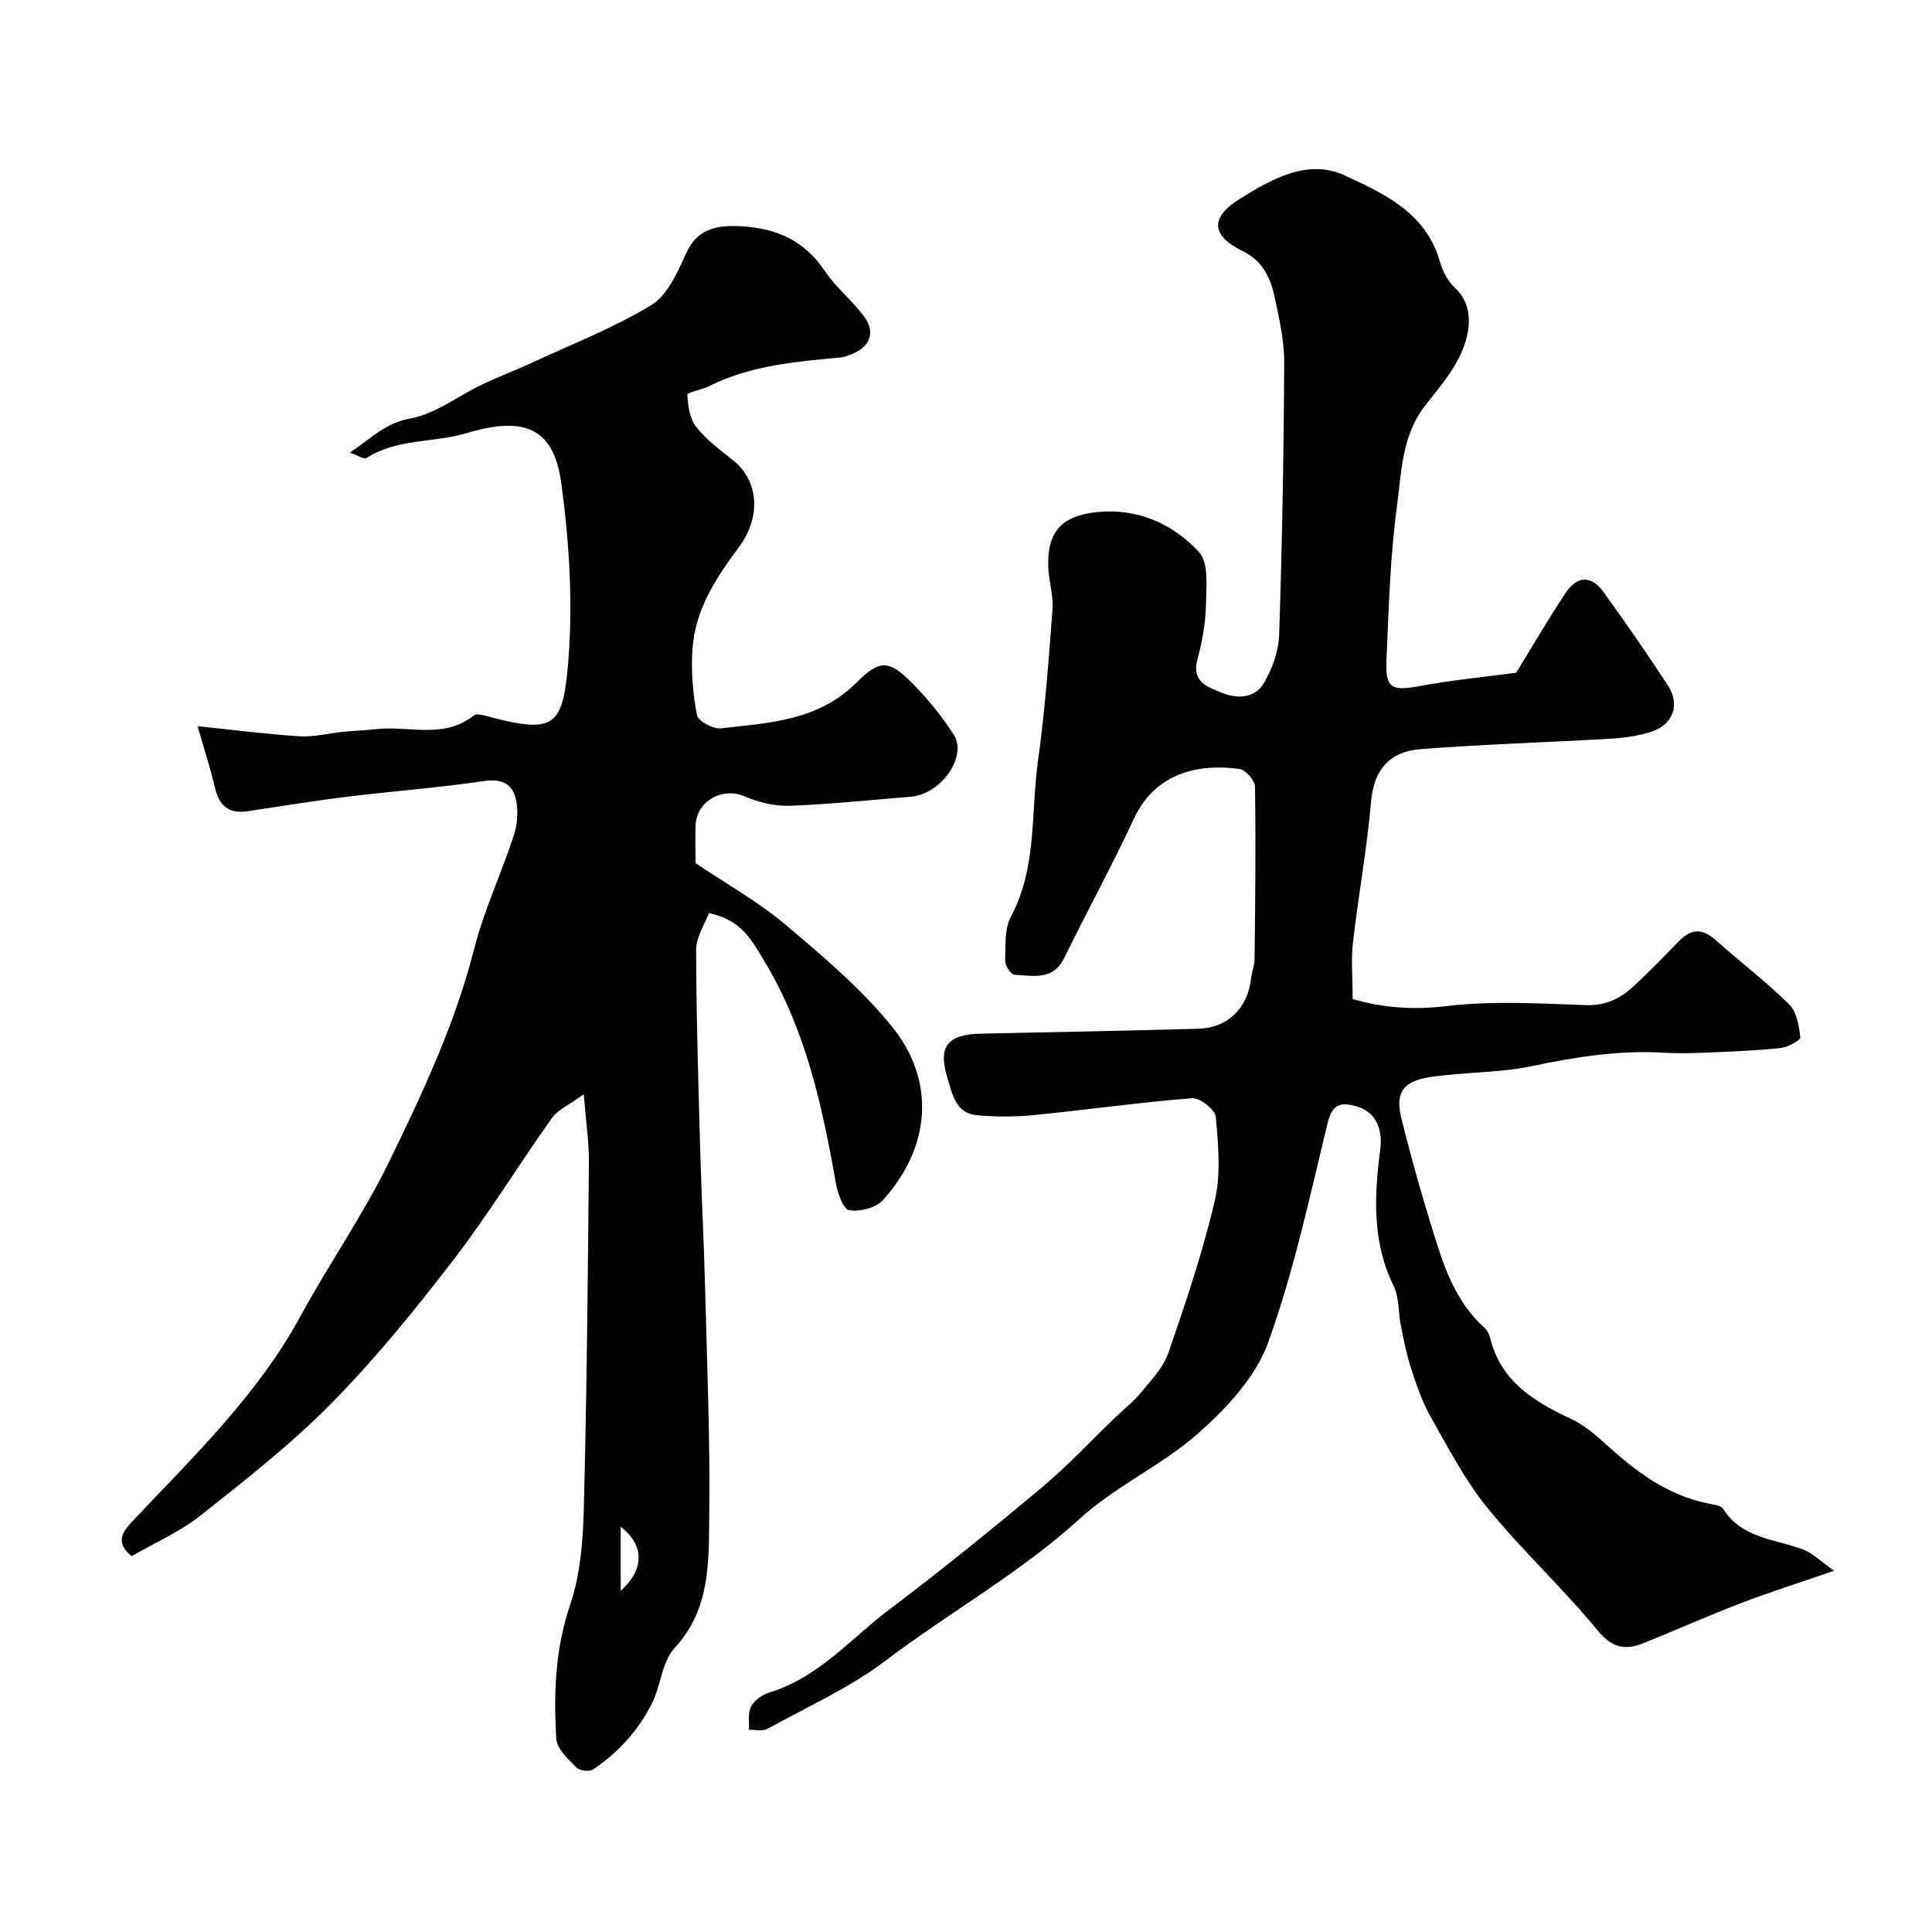
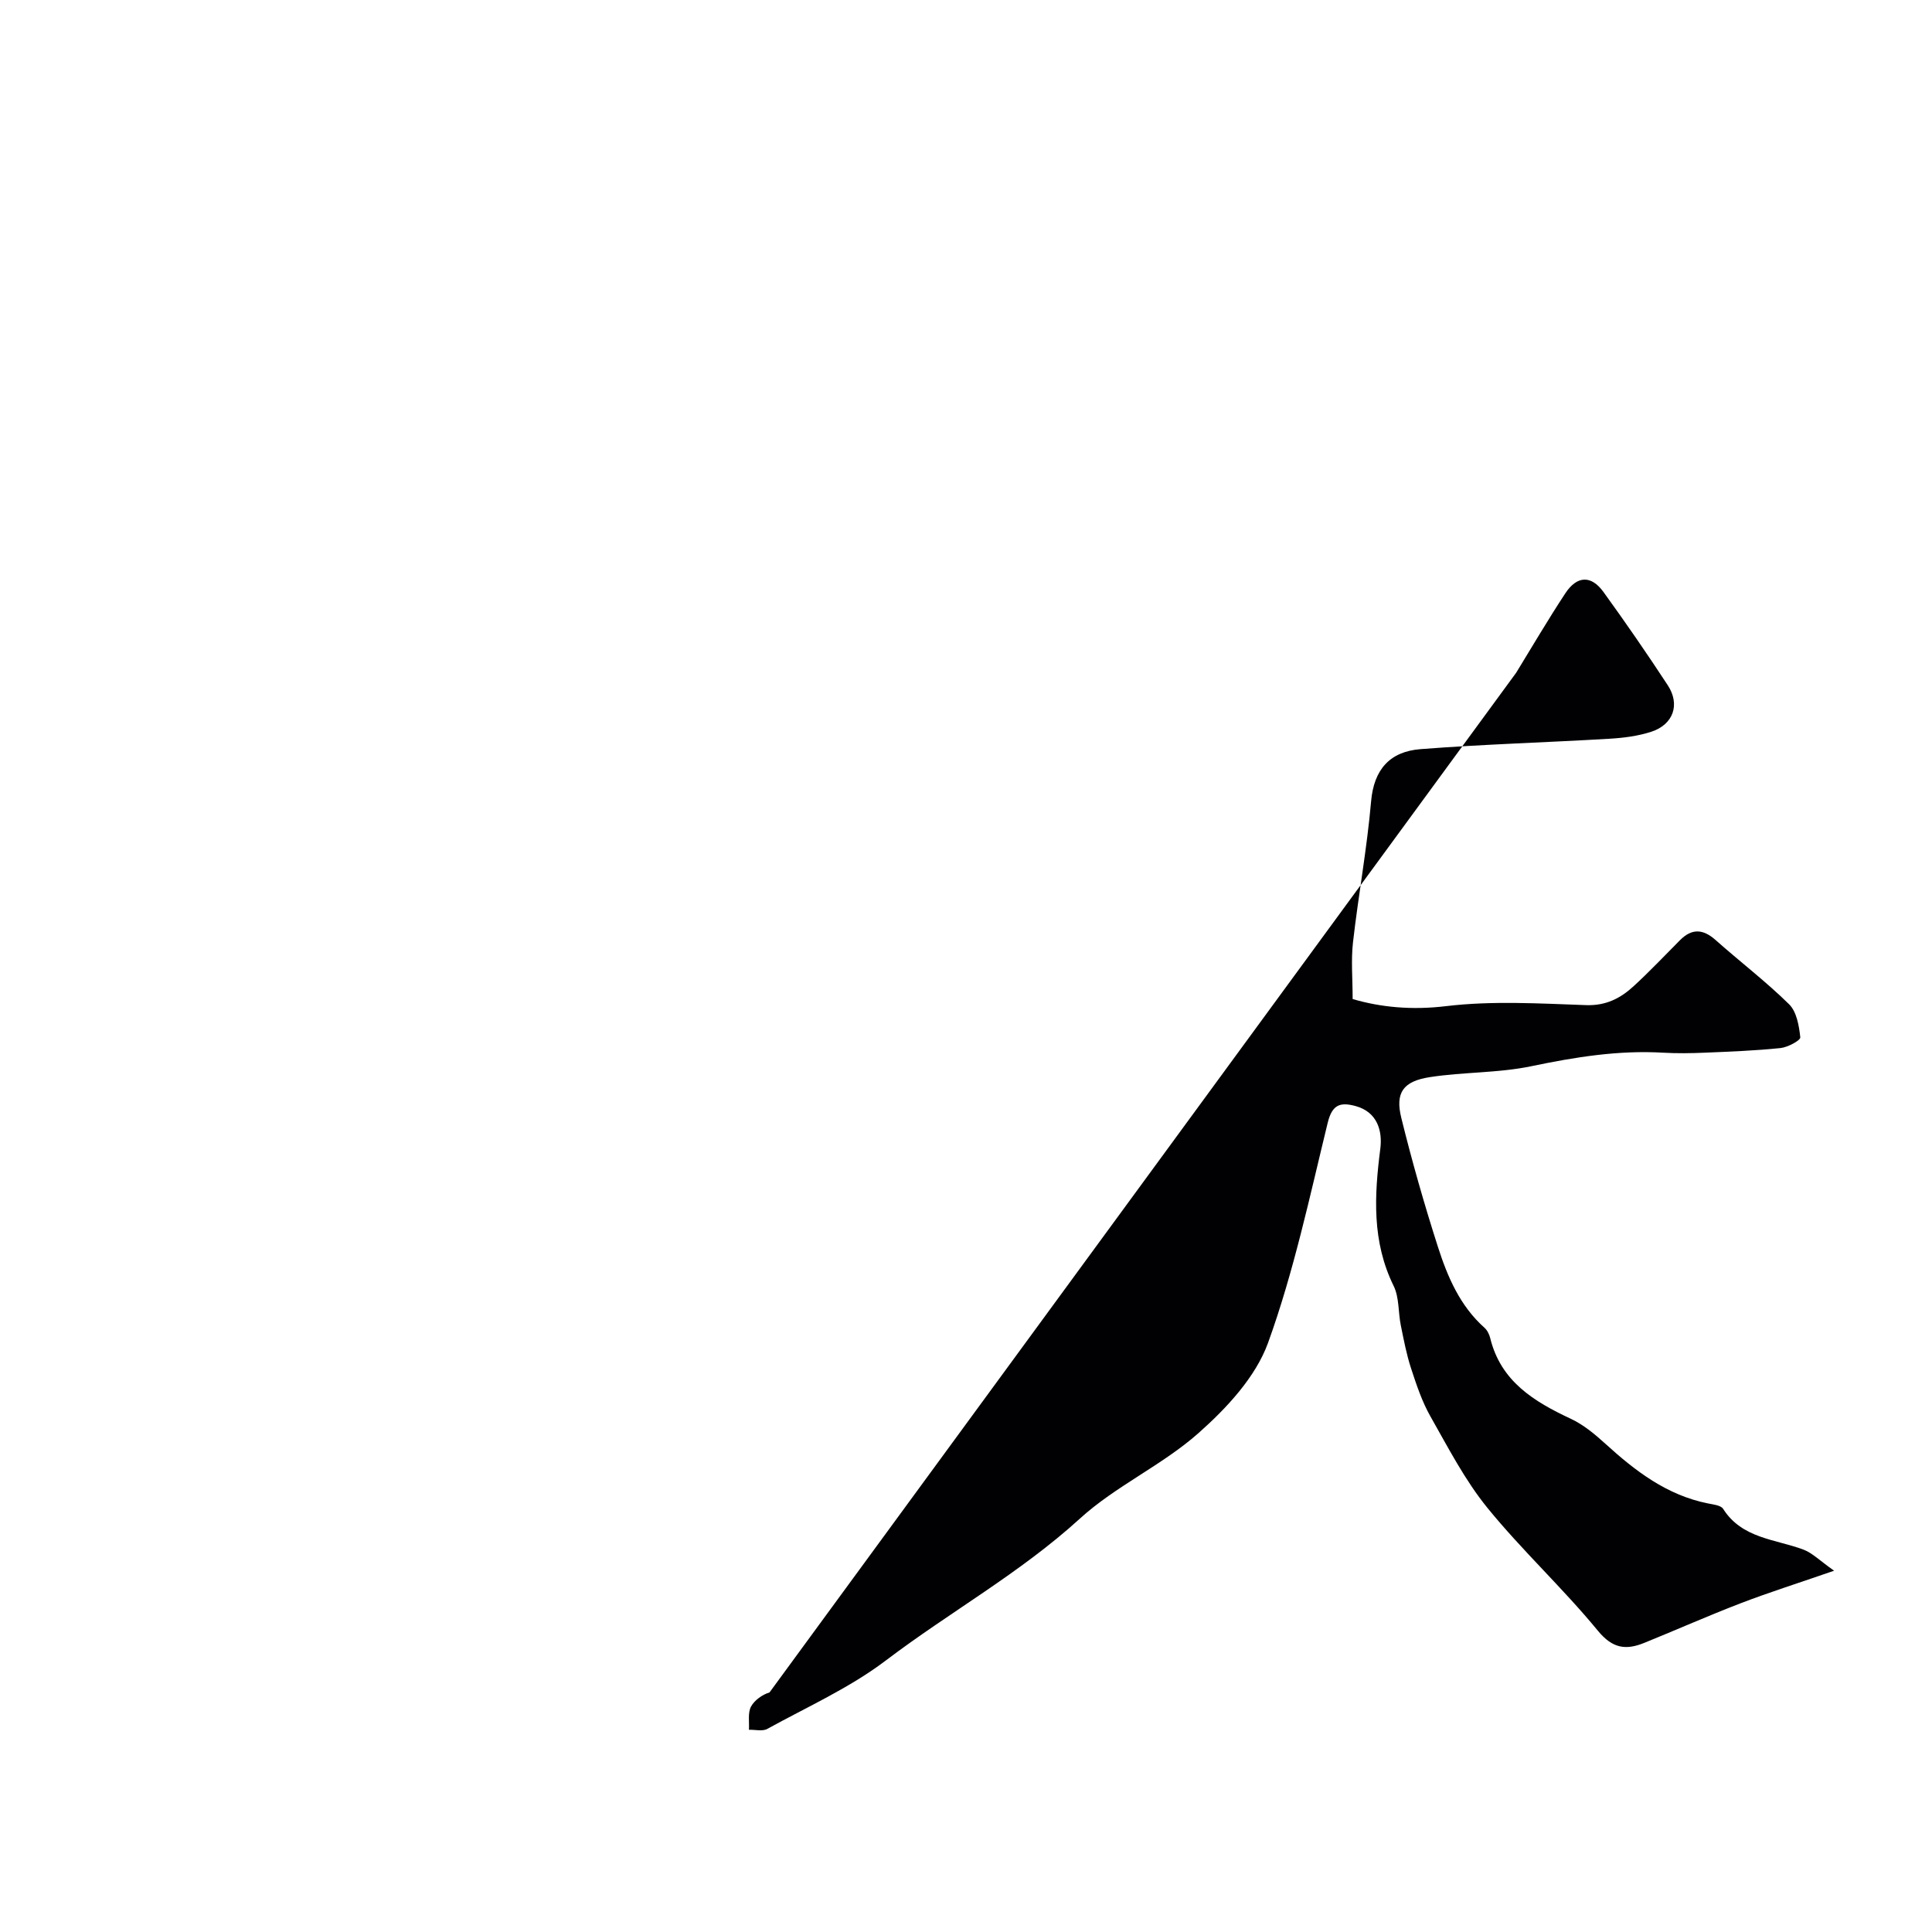
<svg xmlns="http://www.w3.org/2000/svg" enable-background="new 0 0 400 400" viewBox="0 0 400 400">
-   <path d="m313.91 139.28c3.2-5.21 6.54-10.93 10.18-16.45 2.42-3.67 5.35-3.77 7.88-.28 4.59 6.33 9.03 12.78 13.32 19.32 2.62 3.99 1.16 8.15-3.43 9.64-2.76.89-5.75 1.27-8.66 1.44-13.03.77-26.08 1.14-39.09 2.15-6.41.5-9.67 4.27-10.24 10.83-.85 9.76-2.64 19.44-3.75 29.19-.42 3.7-.07 7.48-.07 11.72 5.77 1.7 12.24 2.33 19.36 1.47 9.53-1.14 19.31-.55 28.96-.21 4.14.15 7.16-1.43 9.9-3.96 3.31-3.04 6.4-6.32 9.58-9.51 2.44-2.44 4.75-2.31 7.33-.02 5.04 4.48 10.43 8.59 15.23 13.31 1.57 1.54 2.07 4.48 2.32 6.85.06.63-2.6 2.07-4.1 2.22-5.23.54-10.5.74-15.76.96-2.83.12-5.67.16-8.5 0-9.28-.55-18.27.91-27.34 2.8-6.86 1.43-14.06 1.18-21.01 2.26-5.54.86-7.19 3.23-5.89 8.46 2.21 8.97 4.75 17.87 7.57 26.66 1.99 6.21 4.57 12.25 9.66 16.78.57.51.98 1.36 1.17 2.12 2.19 8.97 9.05 13.14 16.7 16.72 2.61 1.22 4.96 3.18 7.12 5.14 6.22 5.67 12.76 10.68 21.27 12.38 1.1.22 2.67.38 3.14 1.13 3.92 6.15 10.75 6.24 16.6 8.42 1.87.7 3.4 2.29 6.37 4.38-7.56 2.62-13.55 4.51-19.4 6.76-6.69 2.57-13.24 5.48-19.88 8.17-3.79 1.54-6.56 1.23-9.64-2.52-7.23-8.8-15.68-16.6-22.87-25.44-4.65-5.72-8.11-12.45-11.78-18.91-1.75-3.08-2.9-6.55-4.01-9.94-.95-2.9-1.52-5.93-2.13-8.93-.55-2.72-.31-5.77-1.48-8.15-4.52-9.21-4.01-18.66-2.76-28.42.45-3.51-.5-7.58-5.15-8.83-3.19-.86-4.83-.28-5.75 3.5-3.73 15.28-7.01 30.78-12.34 45.52-2.57 7.09-8.57 13.53-14.41 18.7-7.51 6.66-17.15 10.95-24.55 17.7-12.37 11.28-26.95 19.34-40.16 29.36-7.47 5.67-16.27 9.61-24.56 14.18-1 .55-2.52.14-3.8.18.1-1.63-.27-3.52.44-4.82s2.35-2.47 3.82-2.91c10.15-3.07 16.82-11.16 24.85-17.21 10.74-8.08 21.18-16.57 31.49-25.19 5.32-4.45 10.09-9.58 15.1-14.4 1.85-1.78 3.9-3.39 5.52-5.36 2.09-2.55 4.58-5.12 5.62-8.13 3.57-10.37 7.11-20.82 9.6-31.48 1.3-5.54.73-11.62.22-17.39-.13-1.49-3.3-3.99-4.9-3.87-10.92.86-21.79 2.41-32.7 3.49-3.96.39-8.02.4-11.98.02-4.27-.41-4.97-4.39-5.95-7.56-2.08-6.75-.04-9.19 7.11-9.32 14.94-.29 29.87-.61 44.8-1.01 6.04-.16 10.21-4.25 10.9-10.27.17-1.45.74-2.88.75-4.32.13-11.85.27-23.7.08-35.55-.02-1.28-1.95-3.47-3.21-3.64-8.39-1.17-17.41.73-21.85 10.28-4.53 9.74-9.7 19.18-14.42 28.83-2.34 4.77-6.51 3.69-10.32 3.49-.73-.04-1.95-1.89-1.92-2.87.09-3.09-.17-6.62 1.2-9.18 5.43-10.19 4.09-21.43 5.59-32.19 1.45-10.4 2.22-20.9 3.01-31.38.22-2.89-.77-5.85-.88-8.79-.26-7.23 2.73-10.58 9.95-11.36 8.48-.91 15.78 2.37 21.24 8.23 2.1 2.26 1.53 7.38 1.45 11.18-.08 3.71-.8 7.48-1.76 11.08-1.23 4.63 2.01 5.66 5 6.88 3.35 1.37 6.94 1.15 8.8-2.04 1.73-2.96 3.02-6.62 3.13-10.01.61-18.76.95-37.53 1.04-56.29.02-4.52-1.03-9.1-1.98-13.56-.86-4.02-2.42-7.47-6.71-9.58-6.47-3.17-6.62-6.91-.64-10.66 6.66-4.18 14.2-8.49 21.86-4.95 8.05 3.72 16.82 7.71 19.68 17.77.56 1.99 1.64 4.13 3.12 5.49 4.3 3.95 3.23 10.04.6 14.98-1.82 3.43-4.44 6.44-6.84 9.54-4.79 6.19-4.81 13.81-5.77 20.92-1.4 10.43-1.67 21.02-2.14 31.56-.27 5.97 1.01 6.55 6.95 5.45 6.53-1.22 13.16-1.85 19.9-2.75z" fill="#010103" />
-   <path d="m144 178.69c6.61 4.46 13.06 8.05 18.6 12.73 7.77 6.56 15.68 13.25 22.05 21.09 9.2 11.33 8.02 25.12-1.91 36.02-1.44 1.58-4.73 2.39-6.93 2.03-1.2-.19-2.38-3.47-2.74-5.51-2.83-16.09-6.24-31.88-14.9-46.2-2.63-4.34-4.7-8.4-11.39-9.79-.81 2.2-2.65 4.88-2.65 7.55.03 14.27.48 28.54.88 42.8.25 8.94.74 17.87.96 26.8.4 15.93 1.08 31.87.87 47.8-.12 9.46.24 19.21-7.18 27.2-2.63 2.83-2.83 7.79-4.7 11.5-2.81 5.57-6.97 10.17-12.18 13.64-.77.51-2.8.26-3.45-.41-1.69-1.74-4.03-3.85-4.15-5.93-.57-9.35-.24-18.58 2.86-27.76 2.11-6.23 2.66-13.18 2.83-19.83.62-23.93.83-47.86 1.06-71.8.04-4.08-.6-8.16-1.07-14.07-2.92 2.14-5.32 3.15-6.61 4.96-6.91 9.7-13.12 19.91-20.37 29.34-7.91 10.28-16.14 20.43-25.23 29.66-8.35 8.48-17.84 15.9-27.2 23.31-4.25 3.36-9.4 5.59-14.2 8.37-3.35-2.81-2.11-4.81.28-7.35 12.56-13.32 25.82-26.04 34.73-42.42 5.84-10.75 12.92-20.87 18.27-31.84 6.91-14.16 13.64-28.46 17.58-43.91 2.05-8.06 5.63-15.71 8.25-23.64.72-2.18.95-4.77.56-7.03-.59-3.42-2.65-4.88-6.61-4.3-9.55 1.39-19.2 2.12-28.79 3.3-6.81.84-13.57 1.97-20.36 2.97-3.81.56-5.8-1.19-6.65-4.87-.87-3.76-2.08-7.44-3.6-12.75 7.96.82 14.55 1.69 21.17 2.09 2.94.18 5.94-.63 8.92-.93 2.29-.23 4.59-.29 6.88-.55 6.73-.77 13.94 2.14 20.2-2.81.79-.62 2.83.18 4.24.53 11.79 2.93 14.03 1.74 15.14-9.58 1.27-12.89.5-26.22-1.26-39.1-1.58-11.53-7.7-13.88-19.6-10.32-6.81 2.04-14.38 1.05-20.73 5.16-.48.31-1.7-.52-3.44-1.13 4.43-2.98 7.34-6.13 12.58-7.08 5.16-.94 9.79-4.63 14.72-6.98 3.5-1.67 7.14-3.04 10.66-4.67 8.23-3.82 16.77-7.14 24.47-11.83 3.33-2.03 5.39-6.73 7.15-10.62 2.16-4.77 5.66-6.14 12.1-5.64 7.27.56 12.64 3.23 16.72 9.29 2.28 3.39 5.64 6.04 8.07 9.34 2.47 3.35 1.21 6.41-2.76 7.87-.61.23-1.23.53-1.87.59-9.39.9-18.81 1.62-27.46 5.97-1.5.75-4.51 1.26-4.49 1.79.09 2.27.49 4.94 1.82 6.64 2.1 2.67 4.96 4.8 7.66 6.94 5.17 4.11 5.97 11.58 1.12 18.06-4.77 6.37-9 12.92-9.55 21-.31 4.53.07 9.2.93 13.66.24 1.25 3.36 2.95 4.97 2.76 9.95-1.15 20.1-1.54 28.03-9.45 5.02-5.02 6.89-4.68 11.89.42 3.08 3.15 5.91 6.65 8.28 10.36 2.89 4.51-2.68 12.32-8.87 12.82-8.36.67-16.72 1.57-25.1 1.88-3.09.11-6.43-.7-9.3-1.94-4.63-2-10.02.93-10.2 6.1-.07 2.7 0 5.37 0 7.7zm-15.49 150.65c5.2-4.61 4.68-9.68 0-13.23z" fill="#010103" />
+   <path d="m313.91 139.28c3.2-5.21 6.54-10.93 10.18-16.45 2.42-3.67 5.35-3.77 7.88-.28 4.59 6.33 9.03 12.78 13.32 19.32 2.62 3.99 1.16 8.15-3.43 9.64-2.76.89-5.75 1.27-8.66 1.44-13.03.77-26.08 1.14-39.09 2.15-6.41.5-9.67 4.27-10.24 10.83-.85 9.76-2.64 19.44-3.75 29.19-.42 3.7-.07 7.48-.07 11.72 5.77 1.7 12.24 2.33 19.36 1.47 9.53-1.14 19.31-.55 28.96-.21 4.14.15 7.16-1.43 9.9-3.96 3.31-3.04 6.4-6.32 9.58-9.51 2.44-2.44 4.75-2.31 7.33-.02 5.04 4.48 10.43 8.59 15.23 13.31 1.57 1.54 2.07 4.48 2.32 6.85.06.63-2.6 2.07-4.1 2.22-5.23.54-10.5.74-15.76.96-2.83.12-5.67.16-8.5 0-9.28-.55-18.27.91-27.34 2.8-6.86 1.43-14.06 1.18-21.01 2.26-5.54.86-7.19 3.23-5.89 8.46 2.21 8.97 4.75 17.87 7.57 26.66 1.99 6.21 4.57 12.25 9.66 16.78.57.51.98 1.36 1.17 2.12 2.19 8.97 9.05 13.14 16.7 16.72 2.61 1.22 4.96 3.18 7.12 5.14 6.22 5.67 12.76 10.68 21.27 12.38 1.1.22 2.67.38 3.14 1.13 3.92 6.15 10.75 6.24 16.6 8.42 1.87.7 3.4 2.29 6.37 4.38-7.56 2.62-13.55 4.51-19.4 6.76-6.69 2.57-13.24 5.48-19.88 8.17-3.79 1.54-6.56 1.23-9.64-2.52-7.23-8.8-15.68-16.6-22.87-25.44-4.65-5.72-8.11-12.45-11.78-18.91-1.75-3.08-2.9-6.55-4.01-9.94-.95-2.9-1.52-5.93-2.13-8.93-.55-2.72-.31-5.77-1.48-8.15-4.52-9.21-4.01-18.66-2.76-28.42.45-3.51-.5-7.58-5.15-8.83-3.19-.86-4.83-.28-5.75 3.5-3.73 15.28-7.01 30.78-12.34 45.52-2.57 7.09-8.57 13.53-14.41 18.7-7.51 6.66-17.15 10.95-24.55 17.7-12.37 11.28-26.95 19.34-40.16 29.36-7.47 5.67-16.27 9.61-24.56 14.18-1 .55-2.52.14-3.8.18.1-1.63-.27-3.52.44-4.82s2.35-2.47 3.82-2.91z" fill="#010103" />
</svg>